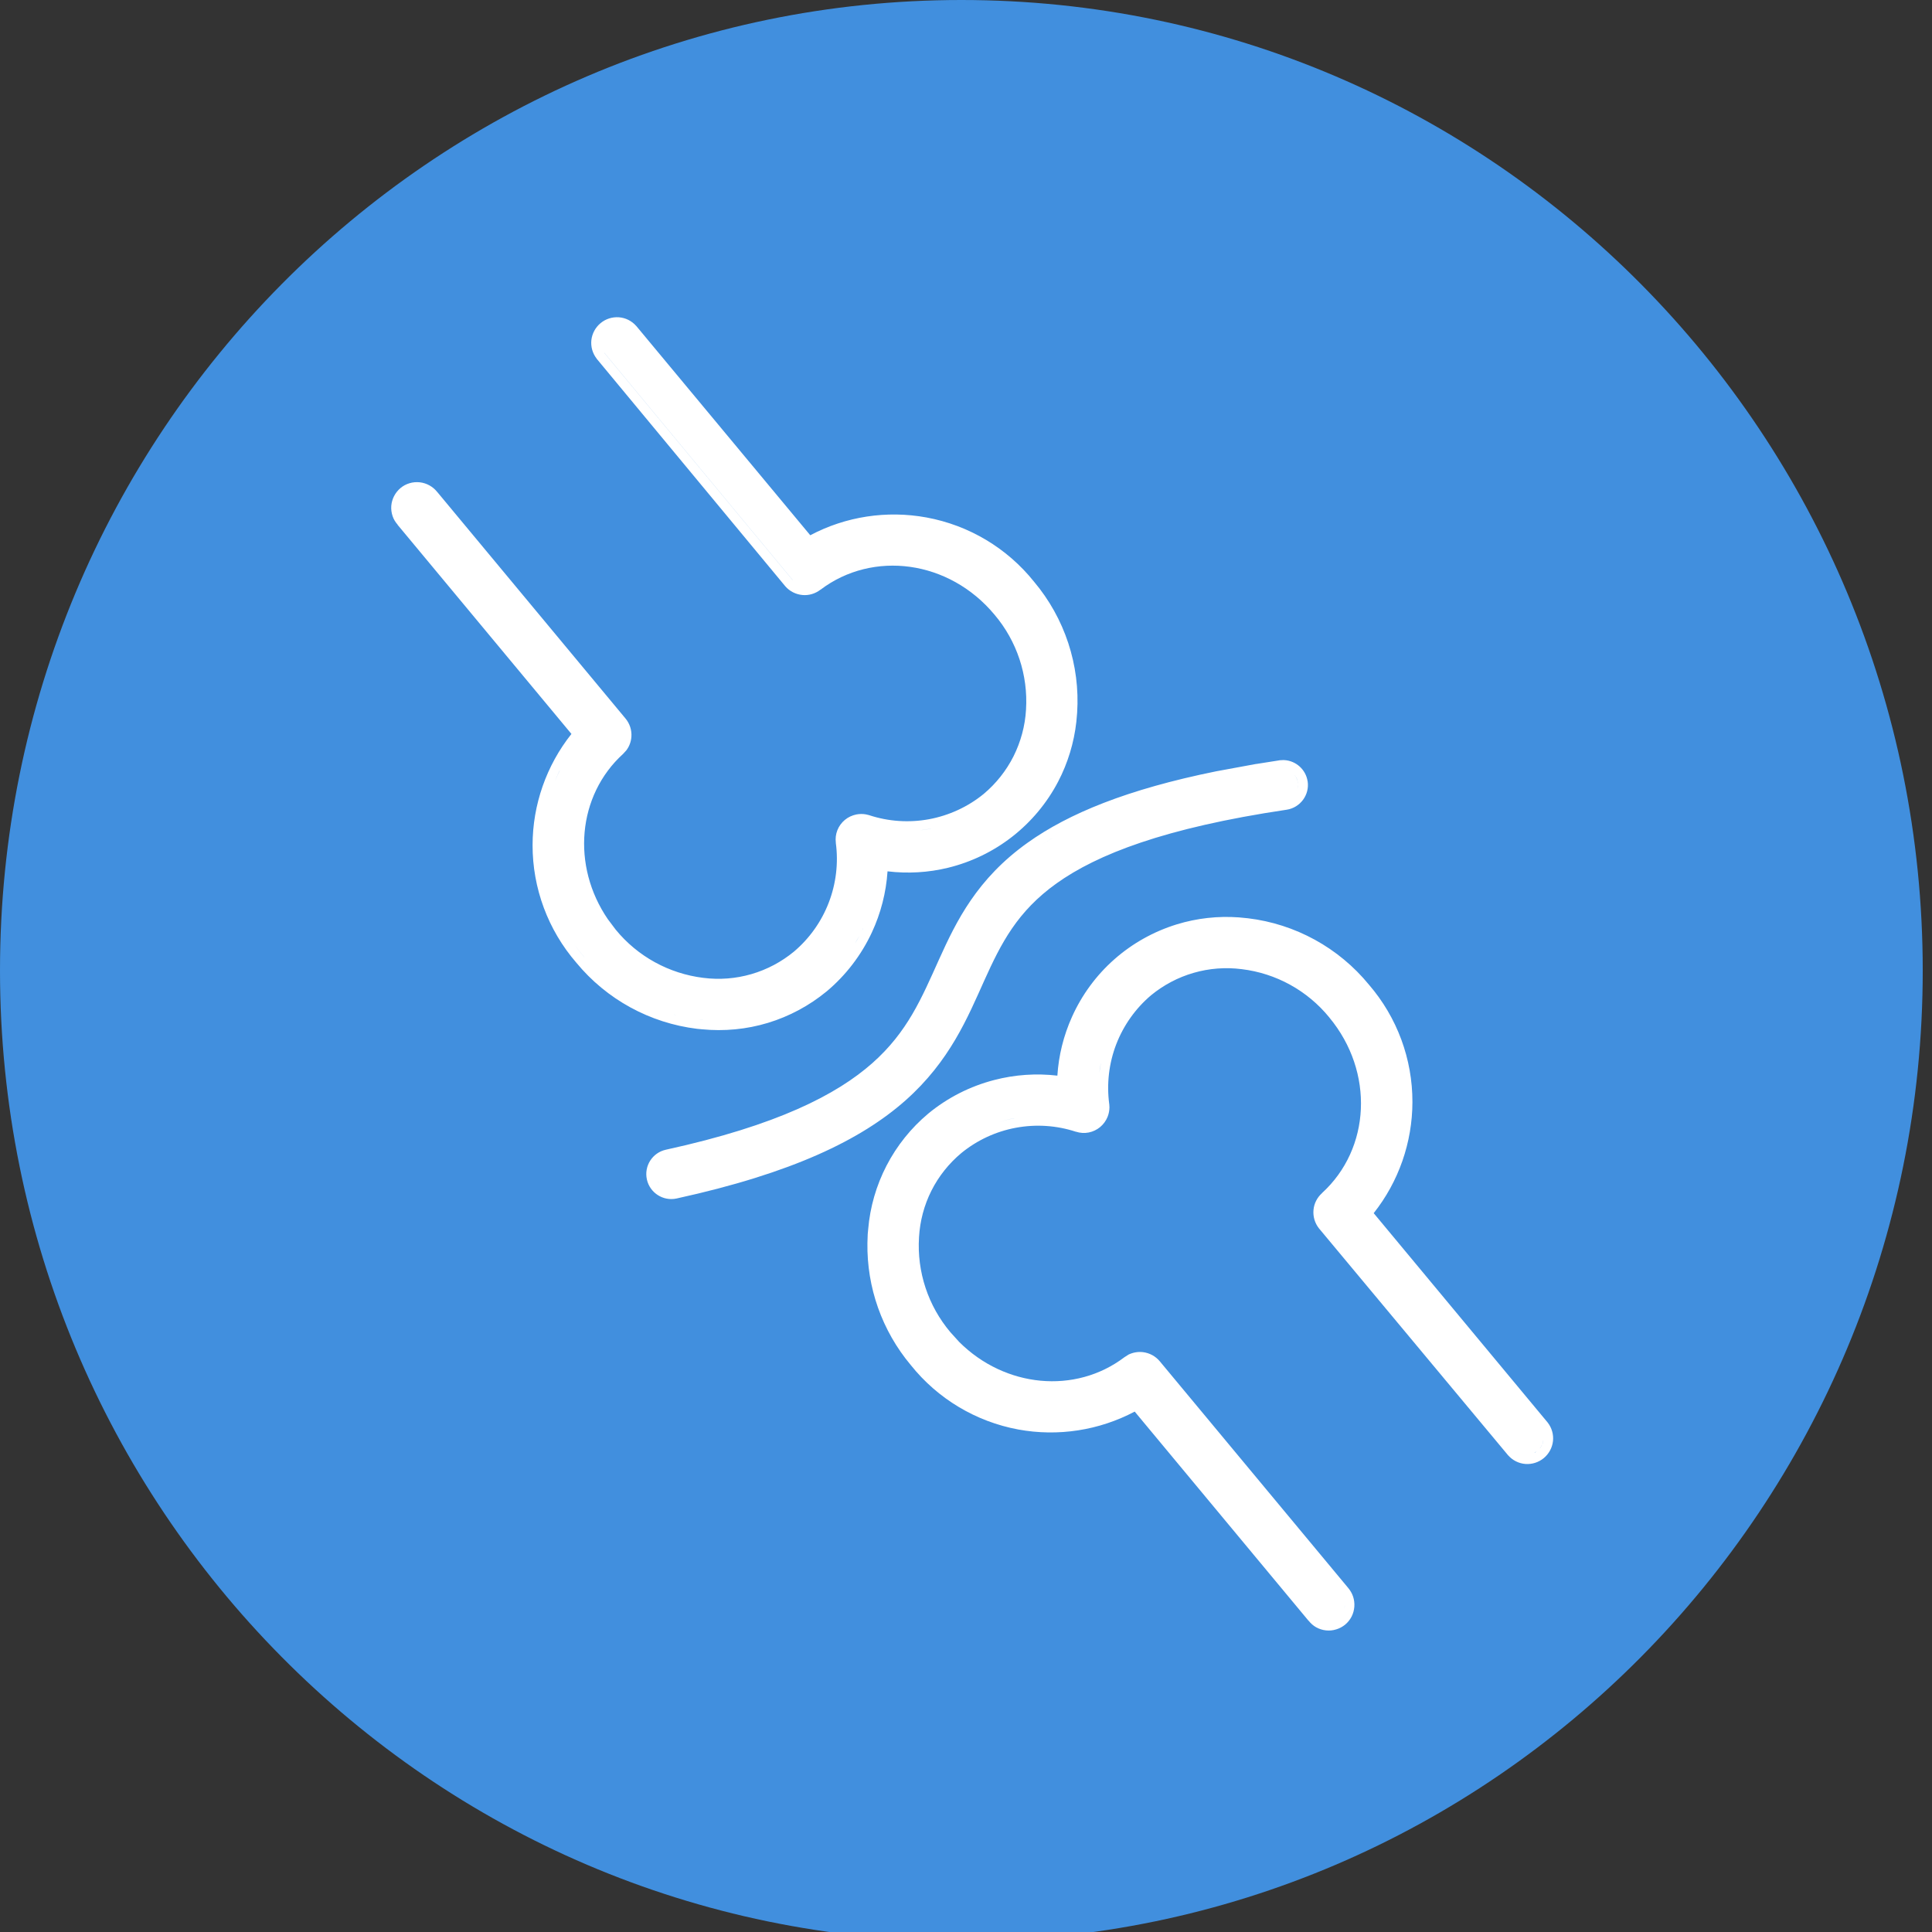
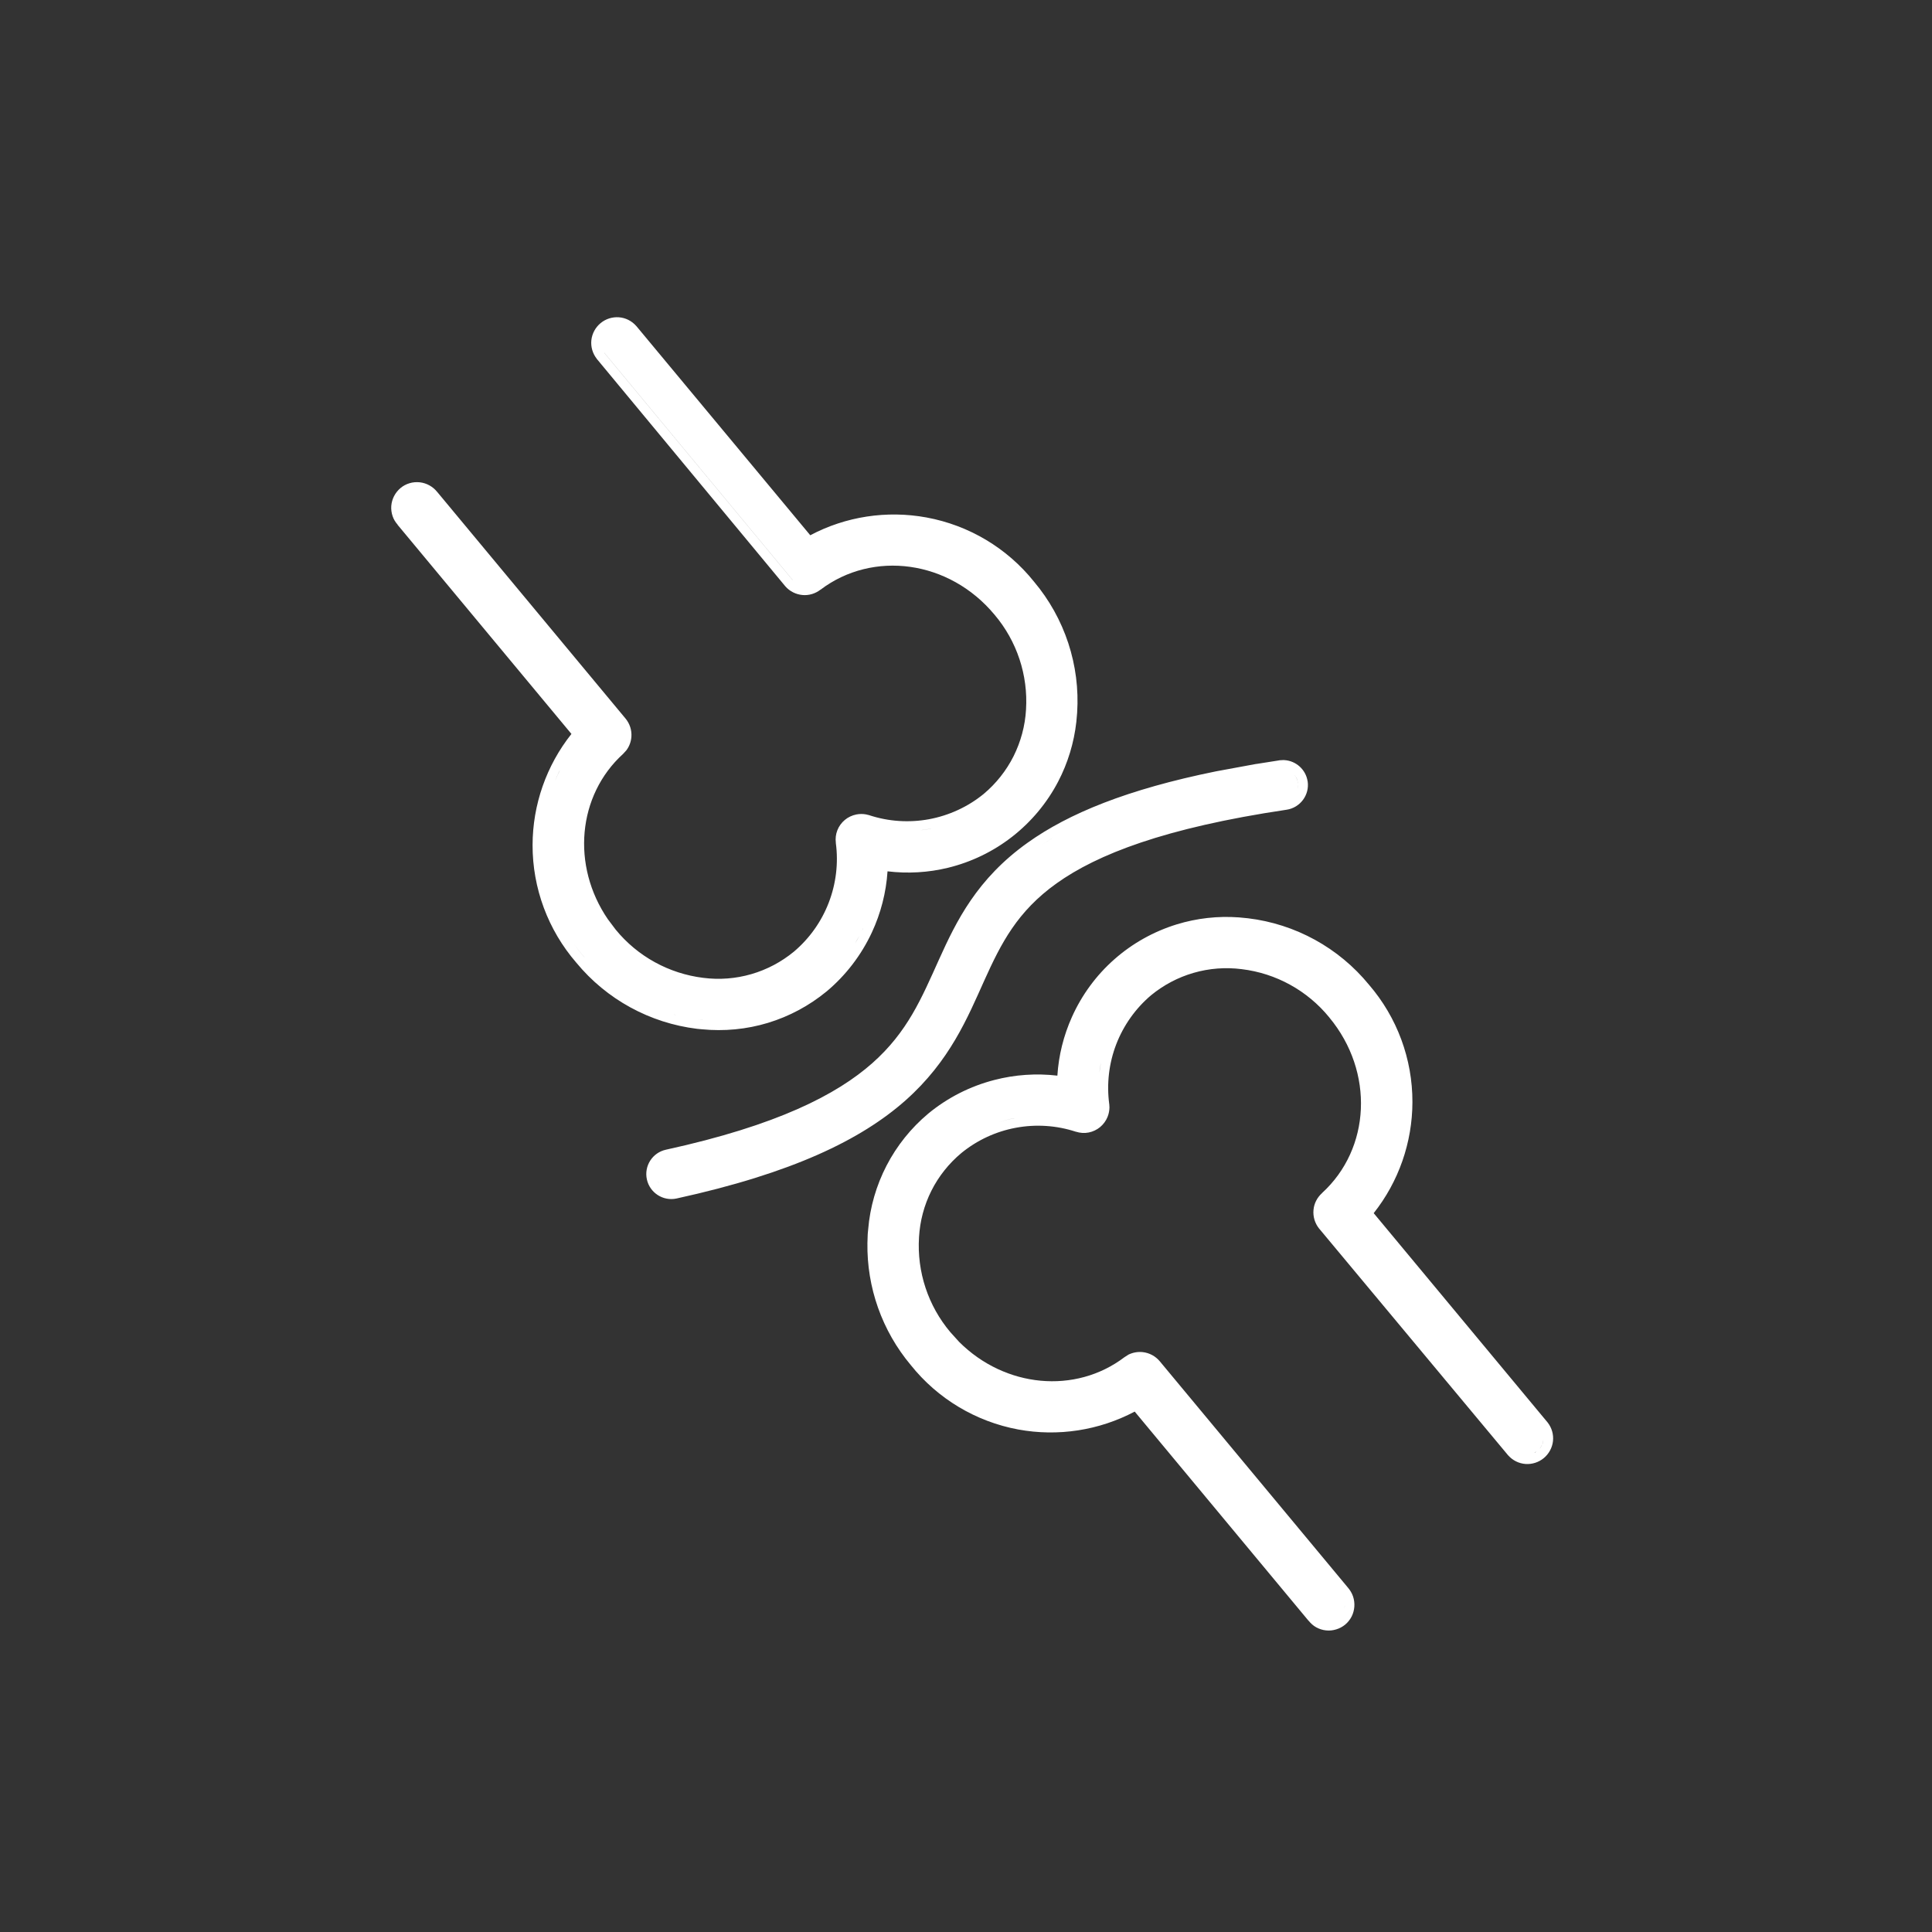
<svg xmlns="http://www.w3.org/2000/svg" width="44" height="44" viewBox="0 0 44 44" fill="none">
  <rect x="0" y="0" width="44" height="44" fill="#333333" stroke="none" />
  <g clip-path="url(#clip0_6629_48)">
    <path d="M43.789 22.103C43.789 9.896 33.986 -1.48559e-06 21.894 -9.57035e-07C9.802 -4.28479e-07 -1.49977e-06 9.896 -9.6617e-07 22.103C-4.32569e-07 34.311 9.802 44.207 21.894 44.207C33.986 44.207 43.789 34.311 43.789 22.103Z" fill="#418FDE" />
  </g>
  <path d="M21.141 25.361C21.58 24.999 22.094 24.738 22.645 24.596C23.114 24.474 23.601 24.441 24.081 24.497C24.11 24.036 24.223 23.583 24.413 23.16C24.638 22.659 24.966 22.211 25.378 21.848C25.789 21.485 26.274 21.214 26.799 21.052C27.258 20.911 27.738 20.858 28.216 20.893L28.421 20.913C29.5 21.042 30.489 21.585 31.177 22.426C31.818 23.169 32.169 24.118 32.167 25.099C32.165 26.019 31.854 26.911 31.285 27.629L35.248 32.398C35.341 32.518 35.385 32.67 35.368 32.821C35.351 32.971 35.276 33.11 35.159 33.207C35.043 33.303 34.893 33.352 34.742 33.341C34.591 33.33 34.451 33.26 34.35 33.147L34.349 33.147L34.344 33.141L30.041 27.978L30.036 27.972C29.944 27.854 29.9 27.705 29.914 27.556C29.927 27.407 29.998 27.271 30.109 27.172L30.108 27.171C31.214 26.162 31.306 24.415 30.273 23.171L30.272 23.169C29.775 22.56 29.061 22.166 28.28 22.072C27.913 22.025 27.539 22.053 27.184 22.156C26.829 22.258 26.499 22.433 26.214 22.667C25.86 22.967 25.588 23.352 25.421 23.784C25.255 24.217 25.201 24.685 25.262 25.144L25.263 25.147L25.267 25.22C25.266 25.293 25.252 25.366 25.225 25.434C25.189 25.524 25.13 25.605 25.055 25.668C24.98 25.73 24.89 25.773 24.794 25.792C24.698 25.811 24.598 25.804 24.505 25.774L24.504 25.775C24.063 25.63 23.592 25.599 23.136 25.684C22.681 25.768 22.254 25.966 21.895 26.259C21.611 26.496 21.378 26.788 21.212 27.118C21.046 27.448 20.951 27.809 20.93 28.178L20.93 28.18C20.881 28.965 21.137 29.739 21.644 30.34L21.645 30.341L21.845 30.562C22.889 31.604 24.49 31.758 25.609 30.909L25.703 30.849C25.804 30.801 25.917 30.781 26.029 30.794C26.179 30.812 26.316 30.886 26.413 31.002L30.703 36.163C30.752 36.221 30.791 36.288 30.815 36.359C30.84 36.434 30.85 36.514 30.844 36.592C30.838 36.67 30.817 36.748 30.781 36.818C30.745 36.887 30.696 36.949 30.636 36.999C30.575 37.049 30.504 37.087 30.429 37.109C30.354 37.132 30.275 37.14 30.197 37.131C30.119 37.123 30.043 37.098 29.974 37.06C29.908 37.023 29.851 36.971 29.803 36.911L29.802 36.913L25.842 32.148C25.031 32.577 24.098 32.722 23.192 32.556C22.225 32.377 21.355 31.856 20.742 31.088C20.088 30.308 19.739 29.32 19.755 28.307L19.762 28.104L19.772 27.998C19.814 27.491 19.957 26.997 20.191 26.545C20.426 26.092 20.748 25.69 21.139 25.363L21.141 25.361ZM34.962 33.078L34.989 33.057C34.975 33.067 34.96 33.076 34.945 33.083C34.95 33.081 34.956 33.081 34.962 33.078ZM35.068 32.988L35.069 32.987C35.084 32.969 35.097 32.95 35.108 32.929C35.112 32.921 35.115 32.912 35.119 32.904C35.105 32.934 35.089 32.962 35.068 32.988ZM30.625 36.576C30.623 36.6 30.62 36.624 30.613 36.647C30.62 36.624 30.624 36.599 30.626 36.575L30.624 36.502C30.627 36.527 30.627 36.551 30.625 36.576ZM35.124 32.891C35.127 32.882 35.132 32.874 35.135 32.865C35.142 32.843 35.147 32.819 35.149 32.796C35.145 32.829 35.136 32.861 35.124 32.891ZM34.758 33.121C34.761 33.122 34.765 33.121 34.768 33.121C34.765 33.121 34.762 33.121 34.758 33.121C34.735 33.119 34.711 33.115 34.689 33.109L34.758 33.121ZM25.065 24.244C25.054 24.305 25.046 24.366 25.038 24.428L25.066 24.244C25.077 24.183 25.089 24.122 25.104 24.062L25.065 24.244ZM22.733 25.559C22.852 25.521 22.974 25.491 23.097 25.468L23.096 25.467C22.973 25.49 22.852 25.521 22.733 25.559ZM21.383 21.857C21.781 20.975 22.25 20.015 23.404 19.192C24.334 18.528 25.67 17.977 27.698 17.566L28.61 17.398L28.612 17.399L29.132 17.317L29.144 17.314L29.155 17.314L29.226 17.31L29.249 17.311C29.512 17.325 29.739 17.523 29.78 17.794L29.781 17.795C29.827 18.105 29.611 18.395 29.301 18.441C26.517 18.855 24.985 19.46 24.064 20.117C23.166 20.758 22.799 21.484 22.419 22.325C22.038 23.17 21.635 24.163 20.621 25.062C19.61 25.957 18.046 26.718 15.408 27.295C15.102 27.361 14.799 27.166 14.732 26.86C14.665 26.553 14.859 26.251 15.165 26.184C17.704 25.629 19.059 24.927 19.868 24.211C20.671 23.499 20.987 22.735 21.383 21.857ZM29.491 17.663C29.527 17.709 29.552 17.765 29.562 17.827C29.569 17.874 29.566 17.919 29.555 17.962C29.561 17.941 29.565 17.92 29.566 17.898L29.563 17.826C29.556 17.785 29.543 17.746 29.524 17.711C29.514 17.693 29.503 17.677 29.491 17.661L29.491 17.663ZM14.997 26.934L15.002 26.94C14.99 26.923 14.979 26.906 14.971 26.887C14.978 26.904 14.987 26.919 14.997 26.934ZM23.941 19.103C24.012 19.061 24.083 19.018 24.158 18.977C24.006 19.061 23.864 19.148 23.73 19.235L23.941 19.103ZM9.121 11.115C9.181 11.065 9.251 11.027 9.327 11.005C9.402 10.982 9.481 10.976 9.56 10.984C9.638 10.993 9.714 11.017 9.783 11.056C9.849 11.093 9.907 11.142 9.954 11.201L9.955 11.201L14.245 16.363C14.342 16.479 14.39 16.628 14.38 16.778C14.372 16.891 14.332 16.999 14.265 17.088L14.19 17.17C13.151 18.115 13.01 19.717 13.843 20.934L14.022 21.172L14.023 21.173C14.521 21.782 15.236 22.174 16.017 22.27L16.018 22.27C16.385 22.317 16.757 22.288 17.112 22.185C17.467 22.082 17.797 21.907 18.082 21.672C18.436 21.372 18.708 20.989 18.874 20.557C19.041 20.124 19.097 19.655 19.035 19.195L19.036 19.194C19.023 19.097 19.035 18.998 19.071 18.907C19.107 18.816 19.166 18.735 19.241 18.673C19.316 18.61 19.406 18.569 19.502 18.549C19.574 18.535 19.648 18.534 19.72 18.547L19.792 18.564L19.794 18.565C20.234 18.71 20.704 18.741 21.159 18.657C21.615 18.572 22.043 18.375 22.402 18.082C22.685 17.845 22.917 17.552 23.083 17.223C23.248 16.892 23.346 16.531 23.367 16.161L23.367 16.16C23.416 15.375 23.159 14.601 22.651 14.001L22.65 14C21.616 12.756 19.881 12.527 18.687 13.43L18.686 13.429C18.569 13.52 18.422 13.565 18.274 13.551C18.125 13.537 17.986 13.467 17.887 13.355L17.882 13.349L13.592 8.174L13.587 8.169L13.588 8.167C13.495 8.047 13.452 7.897 13.468 7.746C13.485 7.596 13.56 7.457 13.677 7.36C13.793 7.263 13.943 7.215 14.095 7.226C14.246 7.237 14.387 7.308 14.488 7.422L14.493 7.427L18.453 12.19C19.263 11.761 20.196 11.619 21.101 11.785C22.066 11.963 22.935 12.481 23.548 13.246C24.249 14.078 24.602 15.149 24.531 16.234L24.513 16.439C24.46 16.914 24.32 17.377 24.098 17.802C23.843 18.289 23.487 18.715 23.055 19.053C22.623 19.391 22.123 19.633 21.59 19.763C21.139 19.873 20.672 19.899 20.213 19.844C20.181 20.326 20.06 20.799 19.855 21.238C19.614 21.754 19.263 22.212 18.827 22.578L18.825 22.579C18.432 22.903 17.977 23.147 17.49 23.295C17.003 23.443 16.49 23.491 15.983 23.441L15.984 23.441L15.878 23.431L15.878 23.431C14.8 23.3 13.814 22.761 13.124 21.923C12.481 21.179 12.127 20.228 12.129 19.245C12.131 18.325 12.444 17.433 13.014 16.715L9.054 11.951L9.056 11.949C9.005 11.892 8.965 11.826 8.941 11.754C8.916 11.68 8.905 11.6 8.911 11.522C8.917 11.444 8.939 11.368 8.975 11.298C9.011 11.228 9.061 11.166 9.121 11.115ZM19.656 21.145C19.602 21.261 19.54 21.374 19.474 21.483C19.506 21.431 19.537 21.379 19.565 21.325L19.657 21.146L19.656 21.145ZM16.004 23.223C16.007 23.223 16.011 23.223 16.015 23.223L15.905 23.213L16.004 23.223ZM21.015 18.902C21.077 18.895 21.138 18.884 21.2 18.873L21.2 18.872C21.078 18.895 20.953 18.911 20.829 18.918L21.015 18.902ZM19.142 20.453C19.158 20.403 19.172 20.353 19.184 20.302C19.172 20.353 19.158 20.403 19.142 20.453ZM19.197 20.252C19.206 20.215 19.213 20.177 19.22 20.14C19.213 20.177 19.206 20.215 19.197 20.252ZM19.243 20.002C19.247 19.981 19.25 19.96 19.253 19.939C19.25 19.96 19.247 19.981 19.243 20.002ZM15.362 23.109C15.375 23.113 15.388 23.114 15.401 23.117C15.38 23.112 15.36 23.108 15.339 23.103L15.362 23.109ZM13.29 21.779C13.299 21.791 13.309 21.801 13.318 21.812C13.309 21.801 13.3 21.79 13.291 21.779C13.215 21.691 13.143 21.6 13.075 21.506C13.143 21.6 13.214 21.692 13.29 21.779ZM12.364 19.592L12.365 19.593L12.364 19.592ZM12.731 17.577C12.698 17.646 12.669 17.716 12.64 17.787C12.675 17.702 12.712 17.618 12.752 17.536L12.731 17.577ZM18.051 13.21L18.052 13.209L13.762 8.034L13.761 8.035L18.051 13.21Z" fill="white" />
  <defs>
    <clipPath id="clip0_6629_48">
-       <rect width="44" height="44" fill="white" />
-     </clipPath>
+       </clipPath>
  </defs>
</svg>